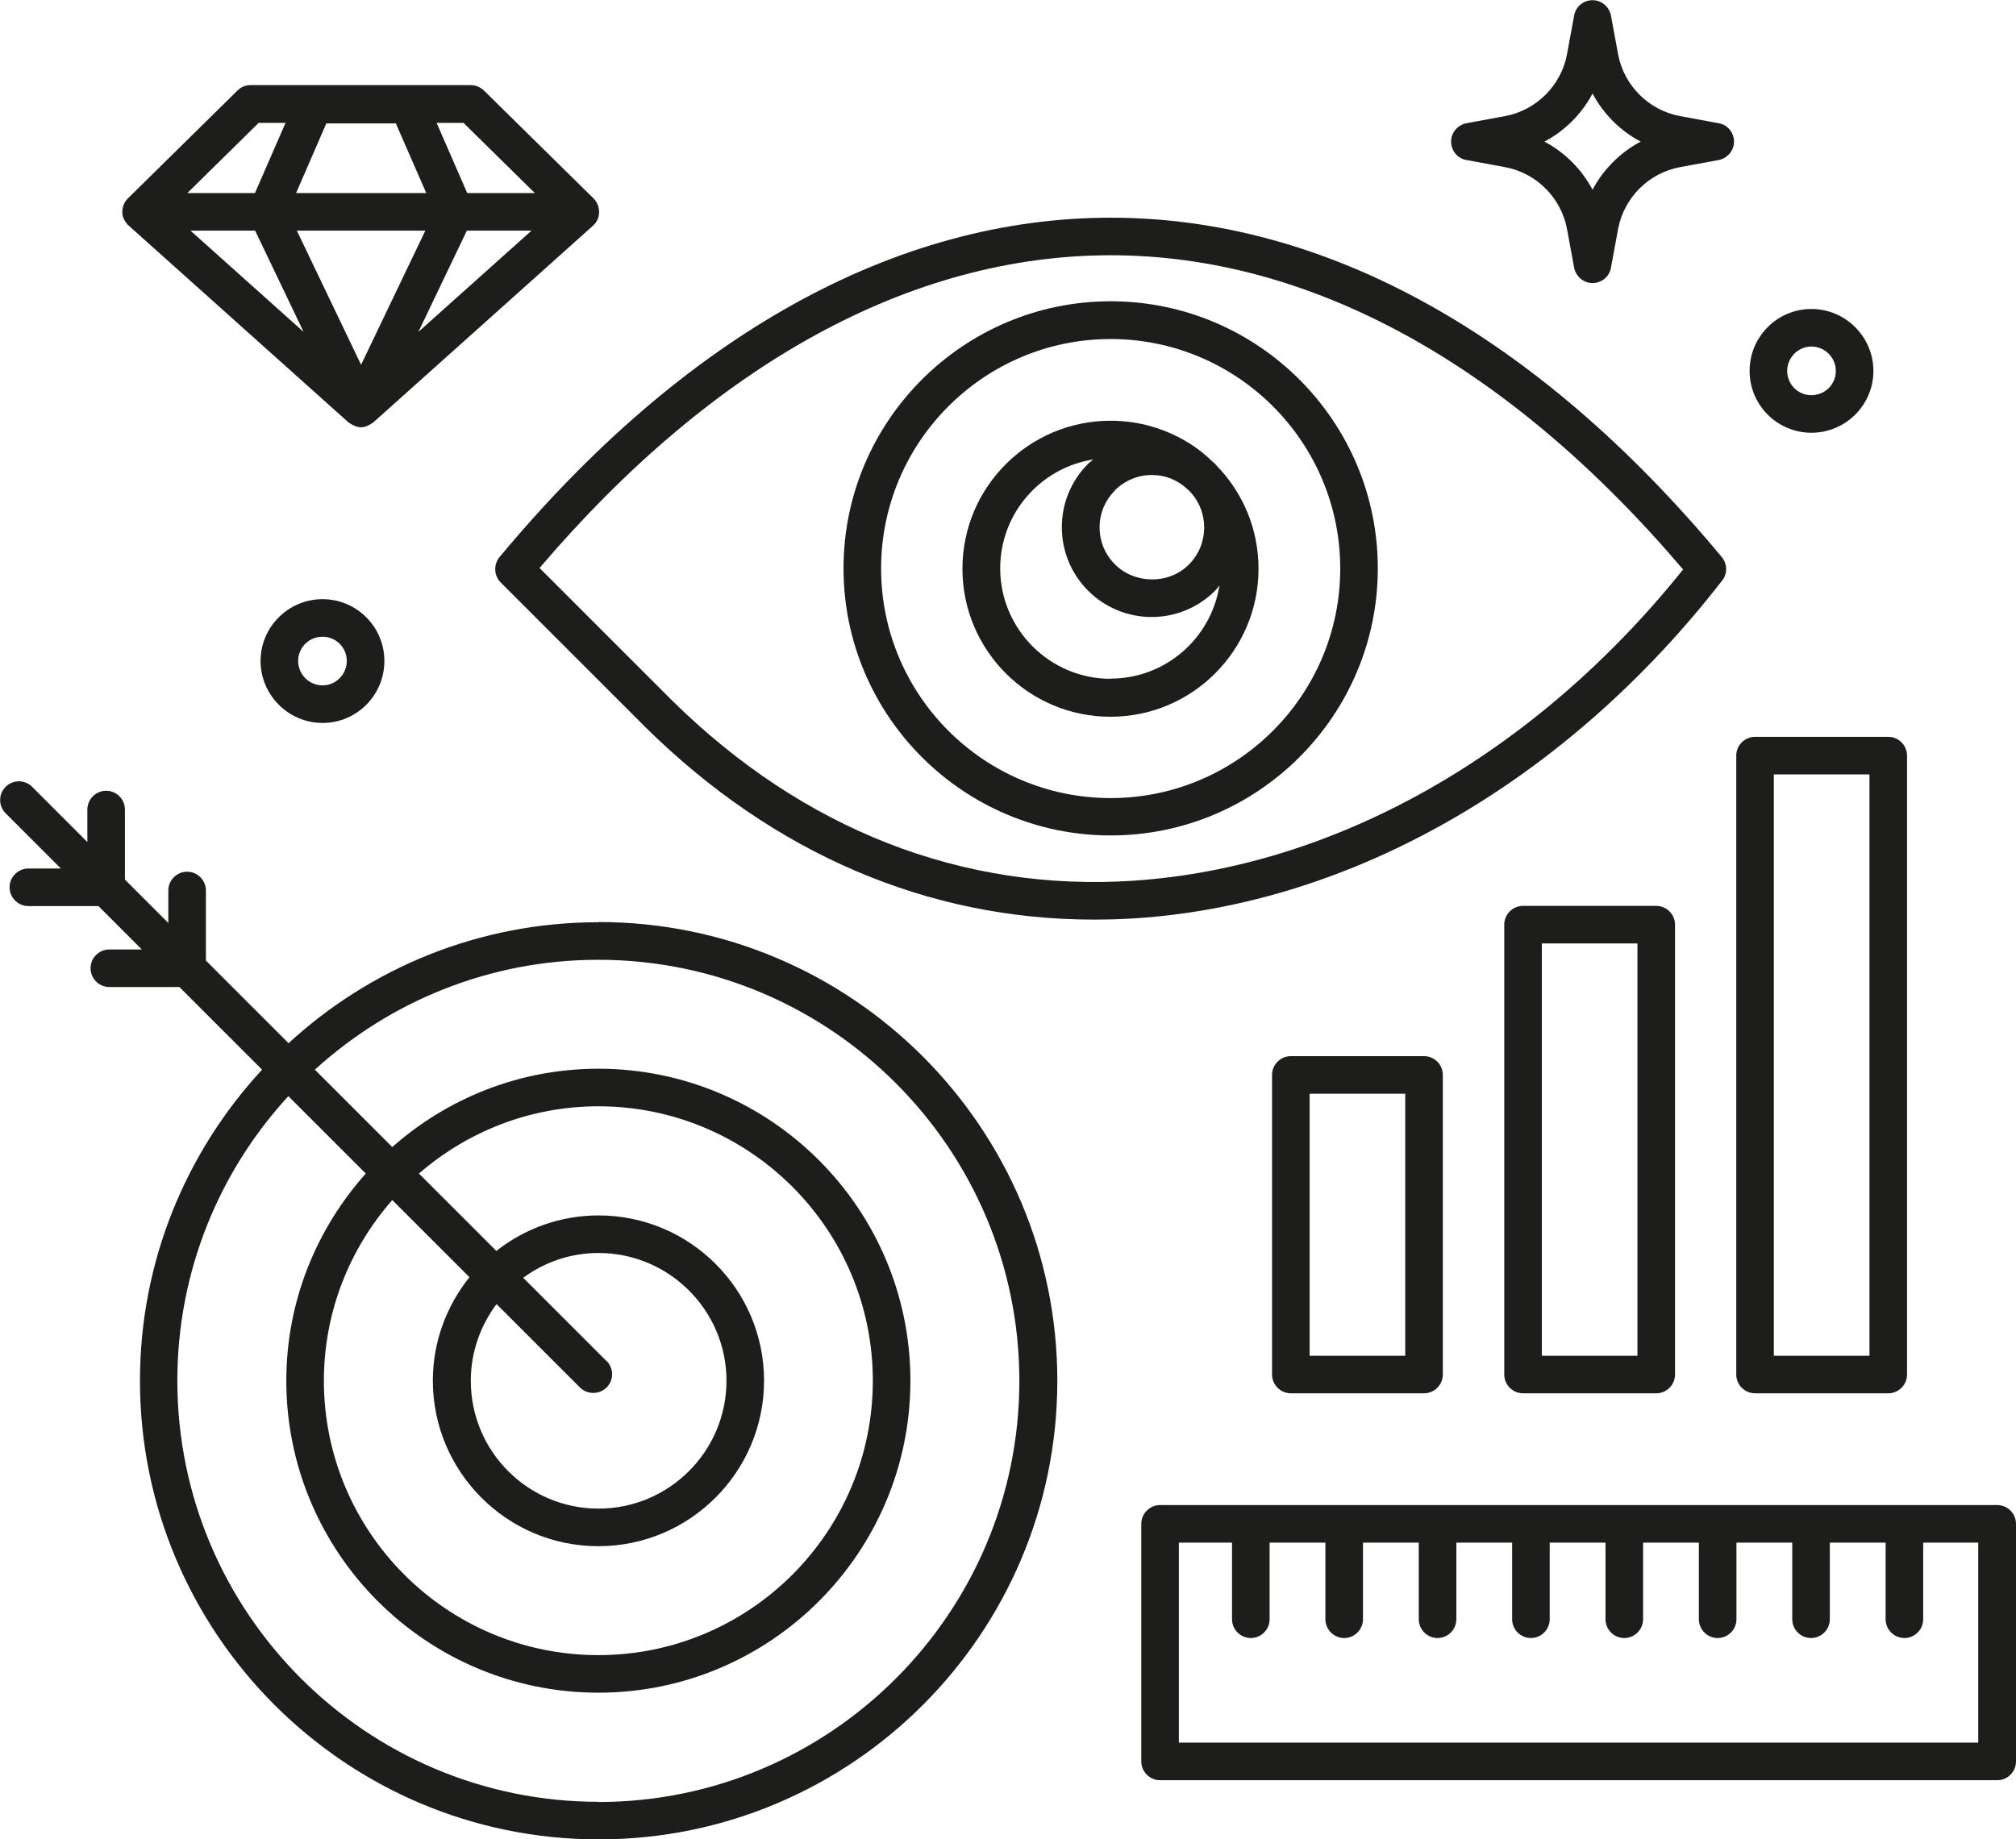
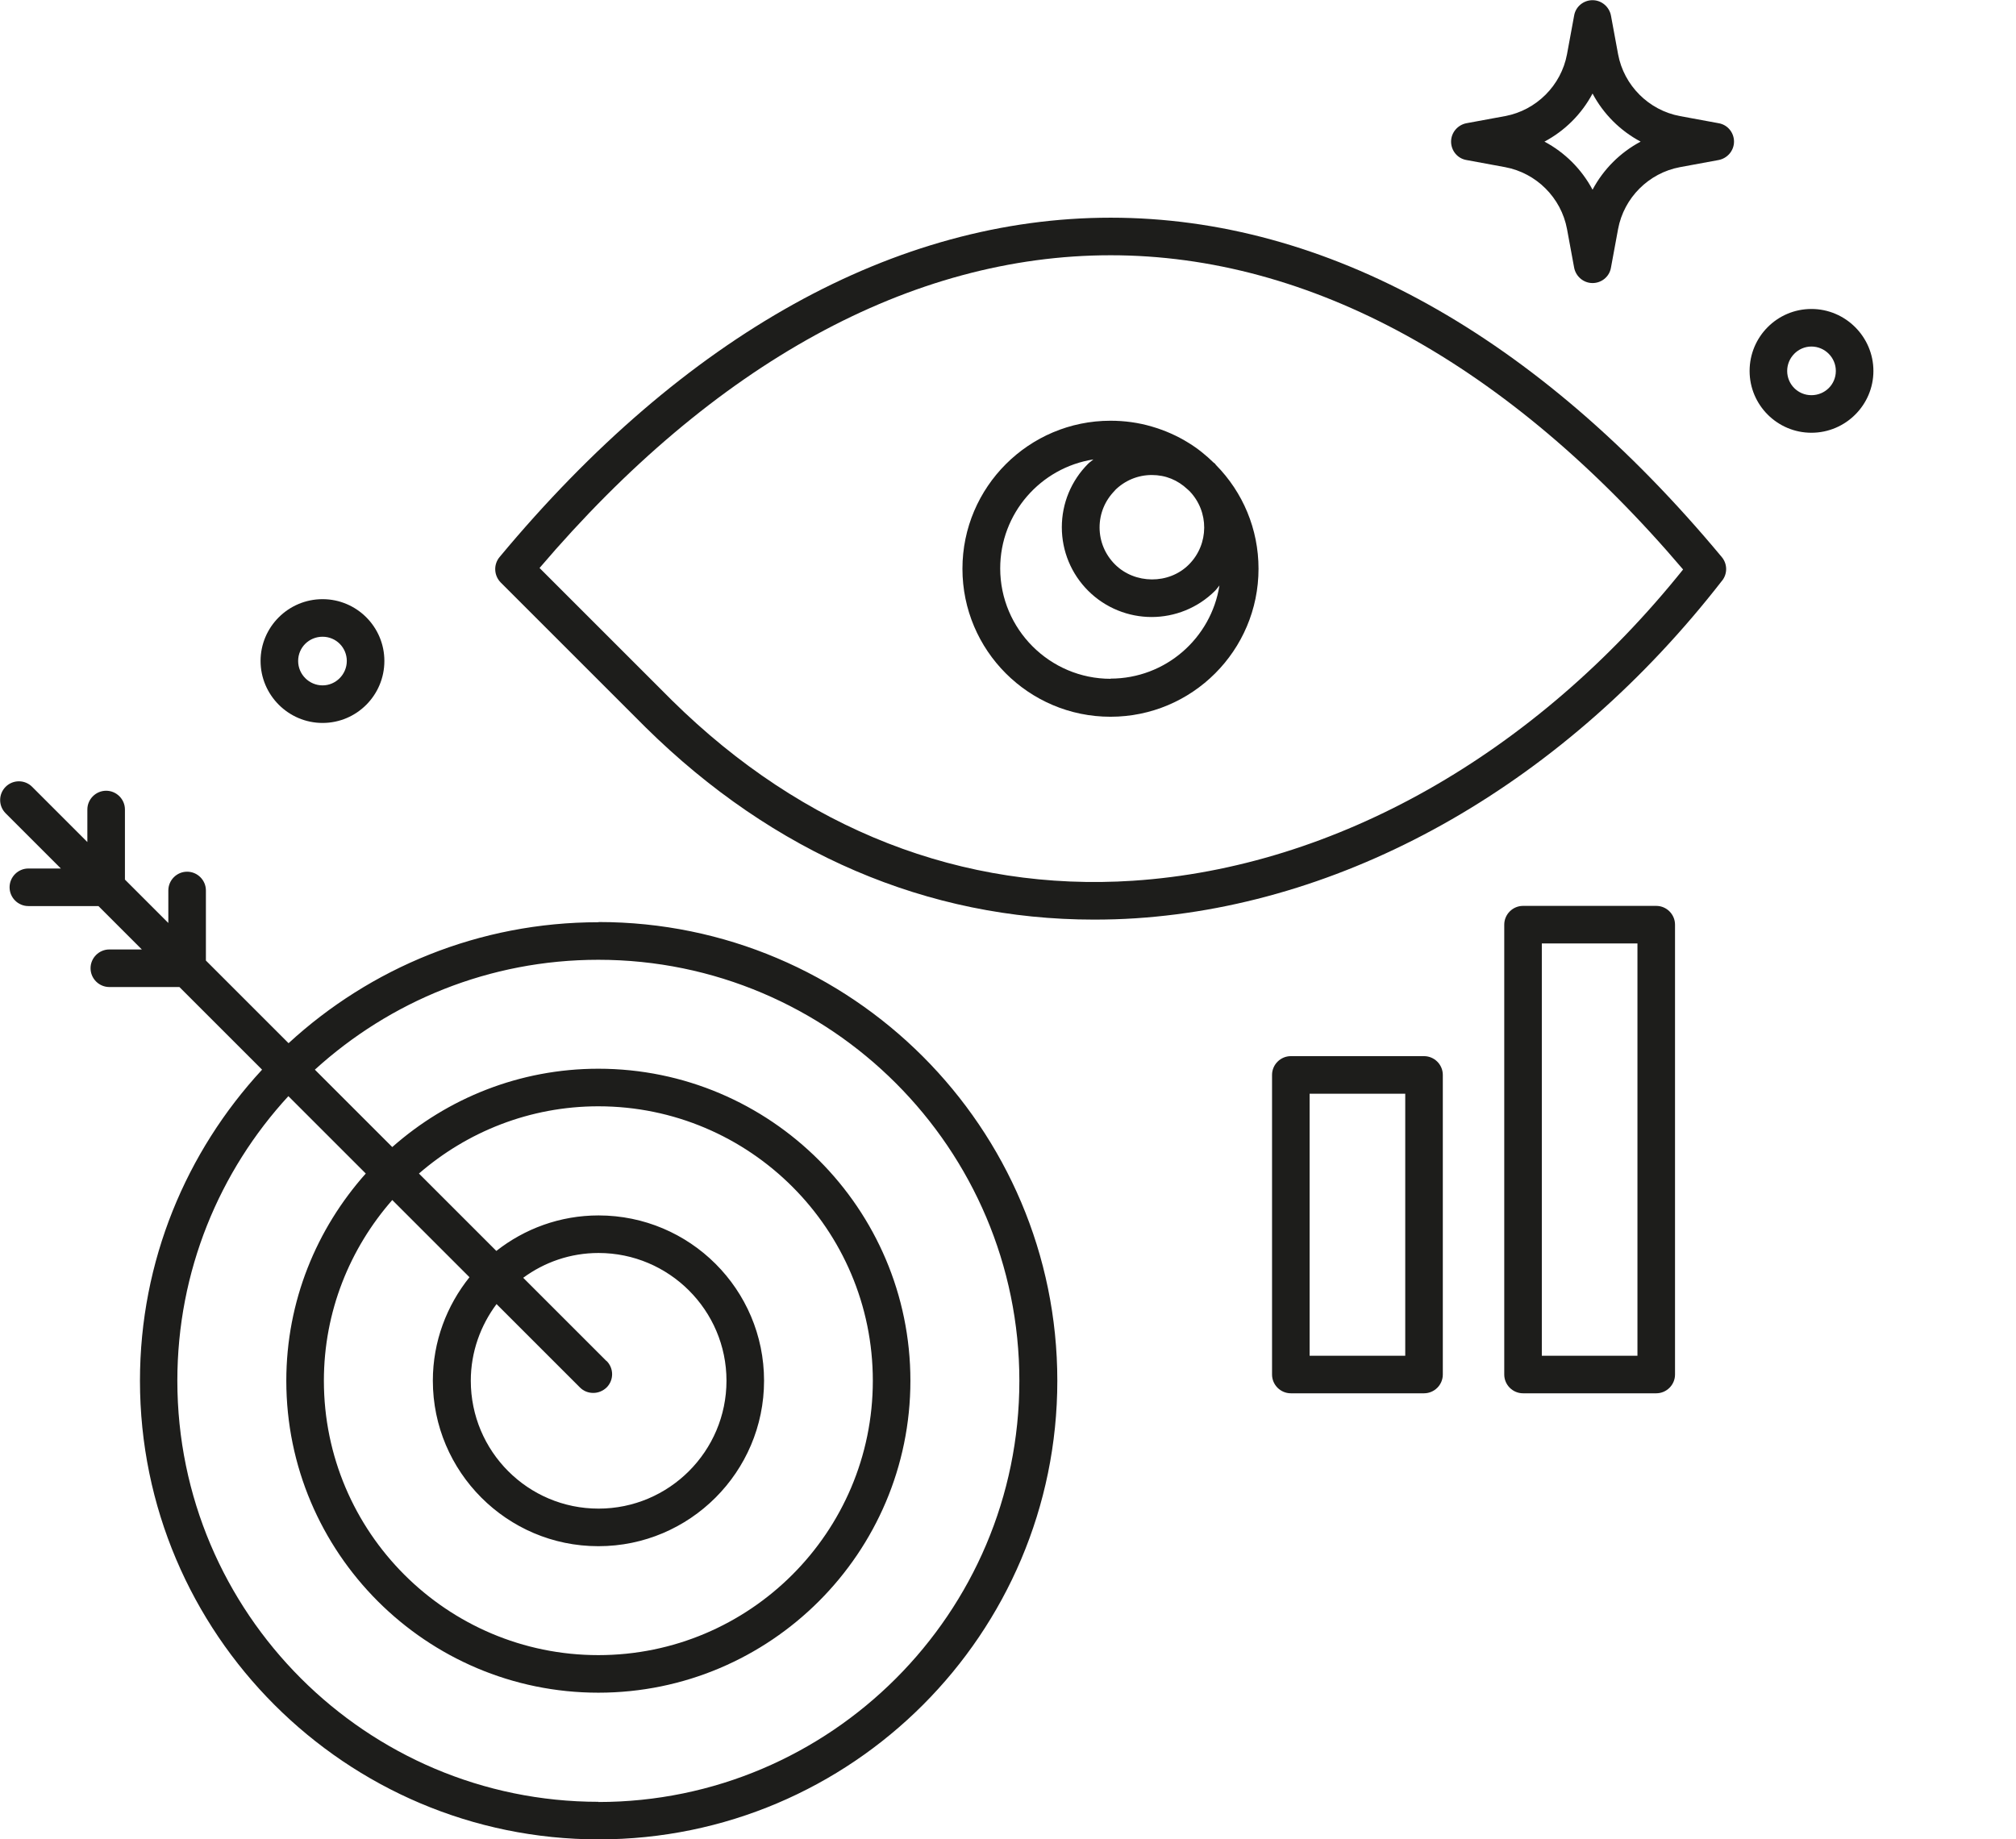
<svg xmlns="http://www.w3.org/2000/svg" id="b" width="107.31" height="97.93" viewBox="0 0 107.31 97.93">
  <g id="c">
    <path d="m96.42,23.04c1.82,0,3.3-1.48,3.3-3.29s-1.48-3.3-3.3-3.3-3.29,1.48-3.29,3.3,1.48,3.29,3.29,3.29Zm0-4.59c.71,0,1.3.58,1.3,1.3s-.58,1.29-1.3,1.29-1.29-.58-1.29-1.29.58-1.3,1.29-1.3Z" fill="#1d1d1b" stroke-width="0" />
    <path d="m78.06,8.52l2.06.38c1.66.31,2.98,1.63,3.29,3.29l.38,2.06c.09.47.5.82.98.82s.9-.34.98-.82l.38-2.06c.31-1.66,1.63-2.98,3.29-3.29l2.06-.38c.47-.09.82-.5.82-.98s-.34-.9-.82-.98l-2.06-.38c-1.66-.31-2.98-1.63-3.29-3.29l-.38-2.06c-.09-.47-.5-.82-.98-.82s-.9.34-.98.82l-.38,2.06c-.31,1.66-1.63,2.98-3.29,3.29l-2.06.38c-.47.09-.82.5-.82.98s.34.9.82.98Zm6.71-3.54c.58,1.09,1.47,1.98,2.56,2.56-1.09.58-1.98,1.47-2.56,2.56-.58-1.09-1.47-1.98-2.56-2.56,1.09-.58,1.98-1.47,2.56-2.56Z" fill="#1d1d1b" stroke-width="0" />
-     <path d="m6.84,11.99s.01.02.02.03l11.69,10.47s.08.04.11.07c.02.01.03.02.05.03.16.09.33.16.5.16s.35-.06.5-.16c.02,0,.03-.02.05-.03.04-.03.08-.04.11-.07l11.69-10.47c.21-.18.33-.45.33-.72,0-.28-.1-.54-.3-.74l-5.83-5.74c-.19-.18-.44-.29-.7-.29h-11.72c-.26,0-.51.1-.7.29l-5.83,5.74c-.2.19-.3.46-.3.74,0,.23.1.44.25.61.02.03.03.06.06.08Zm6.74.29l2.58,5.39-6.02-5.39h3.44Zm7.49-5.71l1.62,3.71h-6.93l1.61-3.71h3.7Zm7.22,5.71l-6.02,5.39,2.58-5.39h3.44Zm-5.65,0l-3.42,7.14-3.42-7.14h6.84Zm5.83-2h-3.6l-1.63-3.74h1.43l3.8,3.74Zm-14.7-3.74h1.43l-1.63,3.74h-3.6l3.8-3.74Z" fill="#1d1d1b" stroke-width="0" />
    <path d="m17.17,31.9c-1.82,0-3.3,1.48-3.3,3.29s1.48,3.3,3.3,3.3,3.29-1.48,3.29-3.3-1.48-3.29-3.29-3.29Zm0,4.59c-.71,0-1.3-.58-1.3-1.3s.58-1.29,1.3-1.29,1.29.58,1.29,1.29-.58,1.3-1.29,1.3Z" fill="#1d1d1b" stroke-width="0" />
    <path d="m64.69,24.7s-.06-.05-.09-.07c-.4-.39-.84-.75-1.33-1.05-.61-.38-1.27-.67-1.96-.87h0c-.71-.21-1.45-.31-2.2-.31-4.34,0-7.88,3.53-7.88,7.88s3.53,7.88,7.88,7.88,7.88-3.53,7.88-7.88c0-2.11-.83-4.07-2.27-5.53-.01-.01-.02-.03-.03-.04Zm-5.35,1.41c.53-.53,1.23-.82,1.97-.82s1.38.27,1.9.76c.03.03.07.06.1.09,1.06,1.09,1.05,2.83-.02,3.91s-2.89,1.05-3.94,0c-.53-.53-.82-1.23-.82-1.97s.29-1.44.82-1.97Zm-.22,10.03c-3.24,0-5.88-2.64-5.88-5.88,0-2.93,2.15-5.36,4.96-5.8-.09.08-.19.14-.28.23-.9.9-1.4,2.11-1.4,3.38s.5,2.48,1.4,3.38c.93.93,2.16,1.4,3.38,1.4s2.45-.47,3.38-1.4c.09-.09.15-.19.23-.28-.44,2.81-2.87,4.96-5.8,4.96Z" fill="#1d1d1b" stroke-width="0" />
    <path d="m91.67,30.91c.29-.37.28-.89-.02-1.25-9.83-11.82-21.07-18.07-32.53-18.07,0,0,0,0,0,0-11.45,0-22.7,6.25-32.53,18.07-.33.4-.3.98.06,1.35l7.71,7.71h0c6.82,6.73,15.03,10.24,23.86,10.24.74,0,1.48-.02,2.23-.07,11.55-.76,22.93-7.31,31.21-17.97Zm-31.34,15.98c-9.09.6-17.58-2.72-24.55-9.59l-7.06-7.06c9.29-10.9,19.79-16.65,30.4-16.65s21.16,5.78,30.47,16.73c-7.88,9.83-18.51,15.86-29.27,16.57Z" fill="#1d1d1b" stroke-width="0" />
-     <path d="m59.12,16.04c-7.84,0-14.22,6.38-14.22,14.22s6.38,14.22,14.22,14.22,14.22-6.38,14.22-14.22-6.38-14.22-14.22-14.22Zm0,26.45c-6.74,0-12.22-5.48-12.22-12.22s5.48-12.22,12.22-12.22,12.22,5.48,12.22,12.22-5.48,12.22-12.22,12.22Z" fill="#1d1d1b" stroke-width="0" />
    <path d="m68.71,56.23c-.55,0-1,.45-1,1v15.95c0,.55.45,1,1,1h7.09c.55,0,1-.45,1-1v-15.95c0-.55-.45-1-1-1h-7.09Zm6.09,15.95h-5.09v-13.95h5.09v13.95Z" fill="#1d1d1b" stroke-width="0" />
    <path d="m81.07,48.23c-.55,0-1,.45-1,1v23.95c0,.55.45,1,1,1h7.09c.55,0,1-.45,1-1v-23.95c0-.55-.45-1-1-1h-7.09Zm6.09,23.95h-5.09v-21.95h5.09v21.95Z" fill="#1d1d1b" stroke-width="0" />
-     <path d="m93.42,74.18h7.09c.55,0,1-.45,1-1v-32.95c0-.55-.45-1-1-1h-7.09c-.55,0-1,.45-1,1v32.95c0,.55.45,1,1,1Zm1-32.95h5.09v30.95h-5.09v-30.95Z" fill="#1d1d1b" stroke-width="0" />
    <path d="m31.86,49.1c-6.36,0-12.15,2.44-16.5,6.44l-4.4-4.4v-3.73c0-.55-.45-1-1-1s-1,.45-1,1v1.73l-2.31-2.31v-3.73c0-.55-.45-1-1-1s-1,.45-1,1v1.73l-2.94-2.94c-.39-.39-1.02-.39-1.41,0s-.39,1.02,0,1.41l2.94,2.94h-1.73c-.55,0-1,.45-1,1s.45,1,1,1h3.73l2.31,2.31h-1.73c-.55,0-1,.45-1,1s.45,1,1,1h3.73l4.4,4.4c-4.03,4.36-6.5,10.18-6.5,16.56,0,13.46,10.95,24.42,24.42,24.42s24.41-10.95,24.41-24.42-10.95-24.42-24.41-24.42Zm0,46.83c-12.36,0-22.42-10.06-22.42-22.42,0-5.84,2.24-11.16,5.91-15.15l4.12,4.12c-2.62,2.94-4.23,6.8-4.23,11.03,0,9.16,7.45,16.61,16.61,16.61s16.61-7.45,16.61-16.61-7.45-16.61-16.61-16.61c-4.2,0-8.04,1.58-10.97,4.17l-4.12-4.12c3.99-3.63,9.28-5.85,15.09-5.85,12.36,0,22.41,10.06,22.41,22.42s-10.06,22.42-22.41,22.42Zm0-13.61c4.85,0,8.81-3.95,8.81-8.81s-3.95-8.8-8.81-8.8c-2.05,0-3.94.71-5.44,1.89l-4.12-4.12c2.56-2.22,5.9-3.58,9.55-3.58,8.06,0,14.61,6.55,14.61,14.61s-6.55,14.61-14.61,14.61-14.61-6.55-14.61-14.61c0-3.68,1.38-7.04,3.64-9.62l4.11,4.11c-1.21,1.51-1.95,3.42-1.95,5.51,0,4.85,3.95,8.81,8.8,8.81Zm.42-9.86l-4.43-4.43c1.13-.83,2.51-1.32,4.01-1.32,3.75,0,6.81,3.05,6.81,6.8s-3.05,6.81-6.81,6.81-6.8-3.05-6.8-6.81c0-1.53.52-2.94,1.37-4.08l4.44,4.44c.2.2.45.29.71.29s.51-.1.71-.29c.39-.39.39-1.02,0-1.41Z" fill="#1d1d1b" stroke-width="0" />
-     <path d="m106.31,80.13h-44.56c-.55,0-1,.45-1,1v12.65c0,.55.45,1,1,1h44.56c.55,0,1-.45,1-1v-12.65c0-.55-.45-1-1-1Zm-1,12.65h-42.56v-10.65h2.83v4.08c0,.55.45,1,1,1s1-.45,1-1v-4.08h2.97v4.08c0,.55.45,1,1,1s1-.45,1-1v-4.08h2.97v4.08c0,.55.45,1,1,1s1-.45,1-1v-4.08h2.97v4.08c0,.55.45,1,1,1s1-.45,1-1v-4.08h2.97v4.08c0,.55.45,1,1,1s1-.45,1-1v-4.08h2.97v4.08c0,.55.45,1,1,1s1-.45,1-1v-4.08h2.97v4.08c0,.55.45,1,1,1s1-.45,1-1v-4.08h2.97v4.08c0,.55.45,1,1,1s1-.45,1-1v-4.08h2.93v10.65Z" fill="#1d1d1b" stroke-width="0" />
  </g>
</svg>